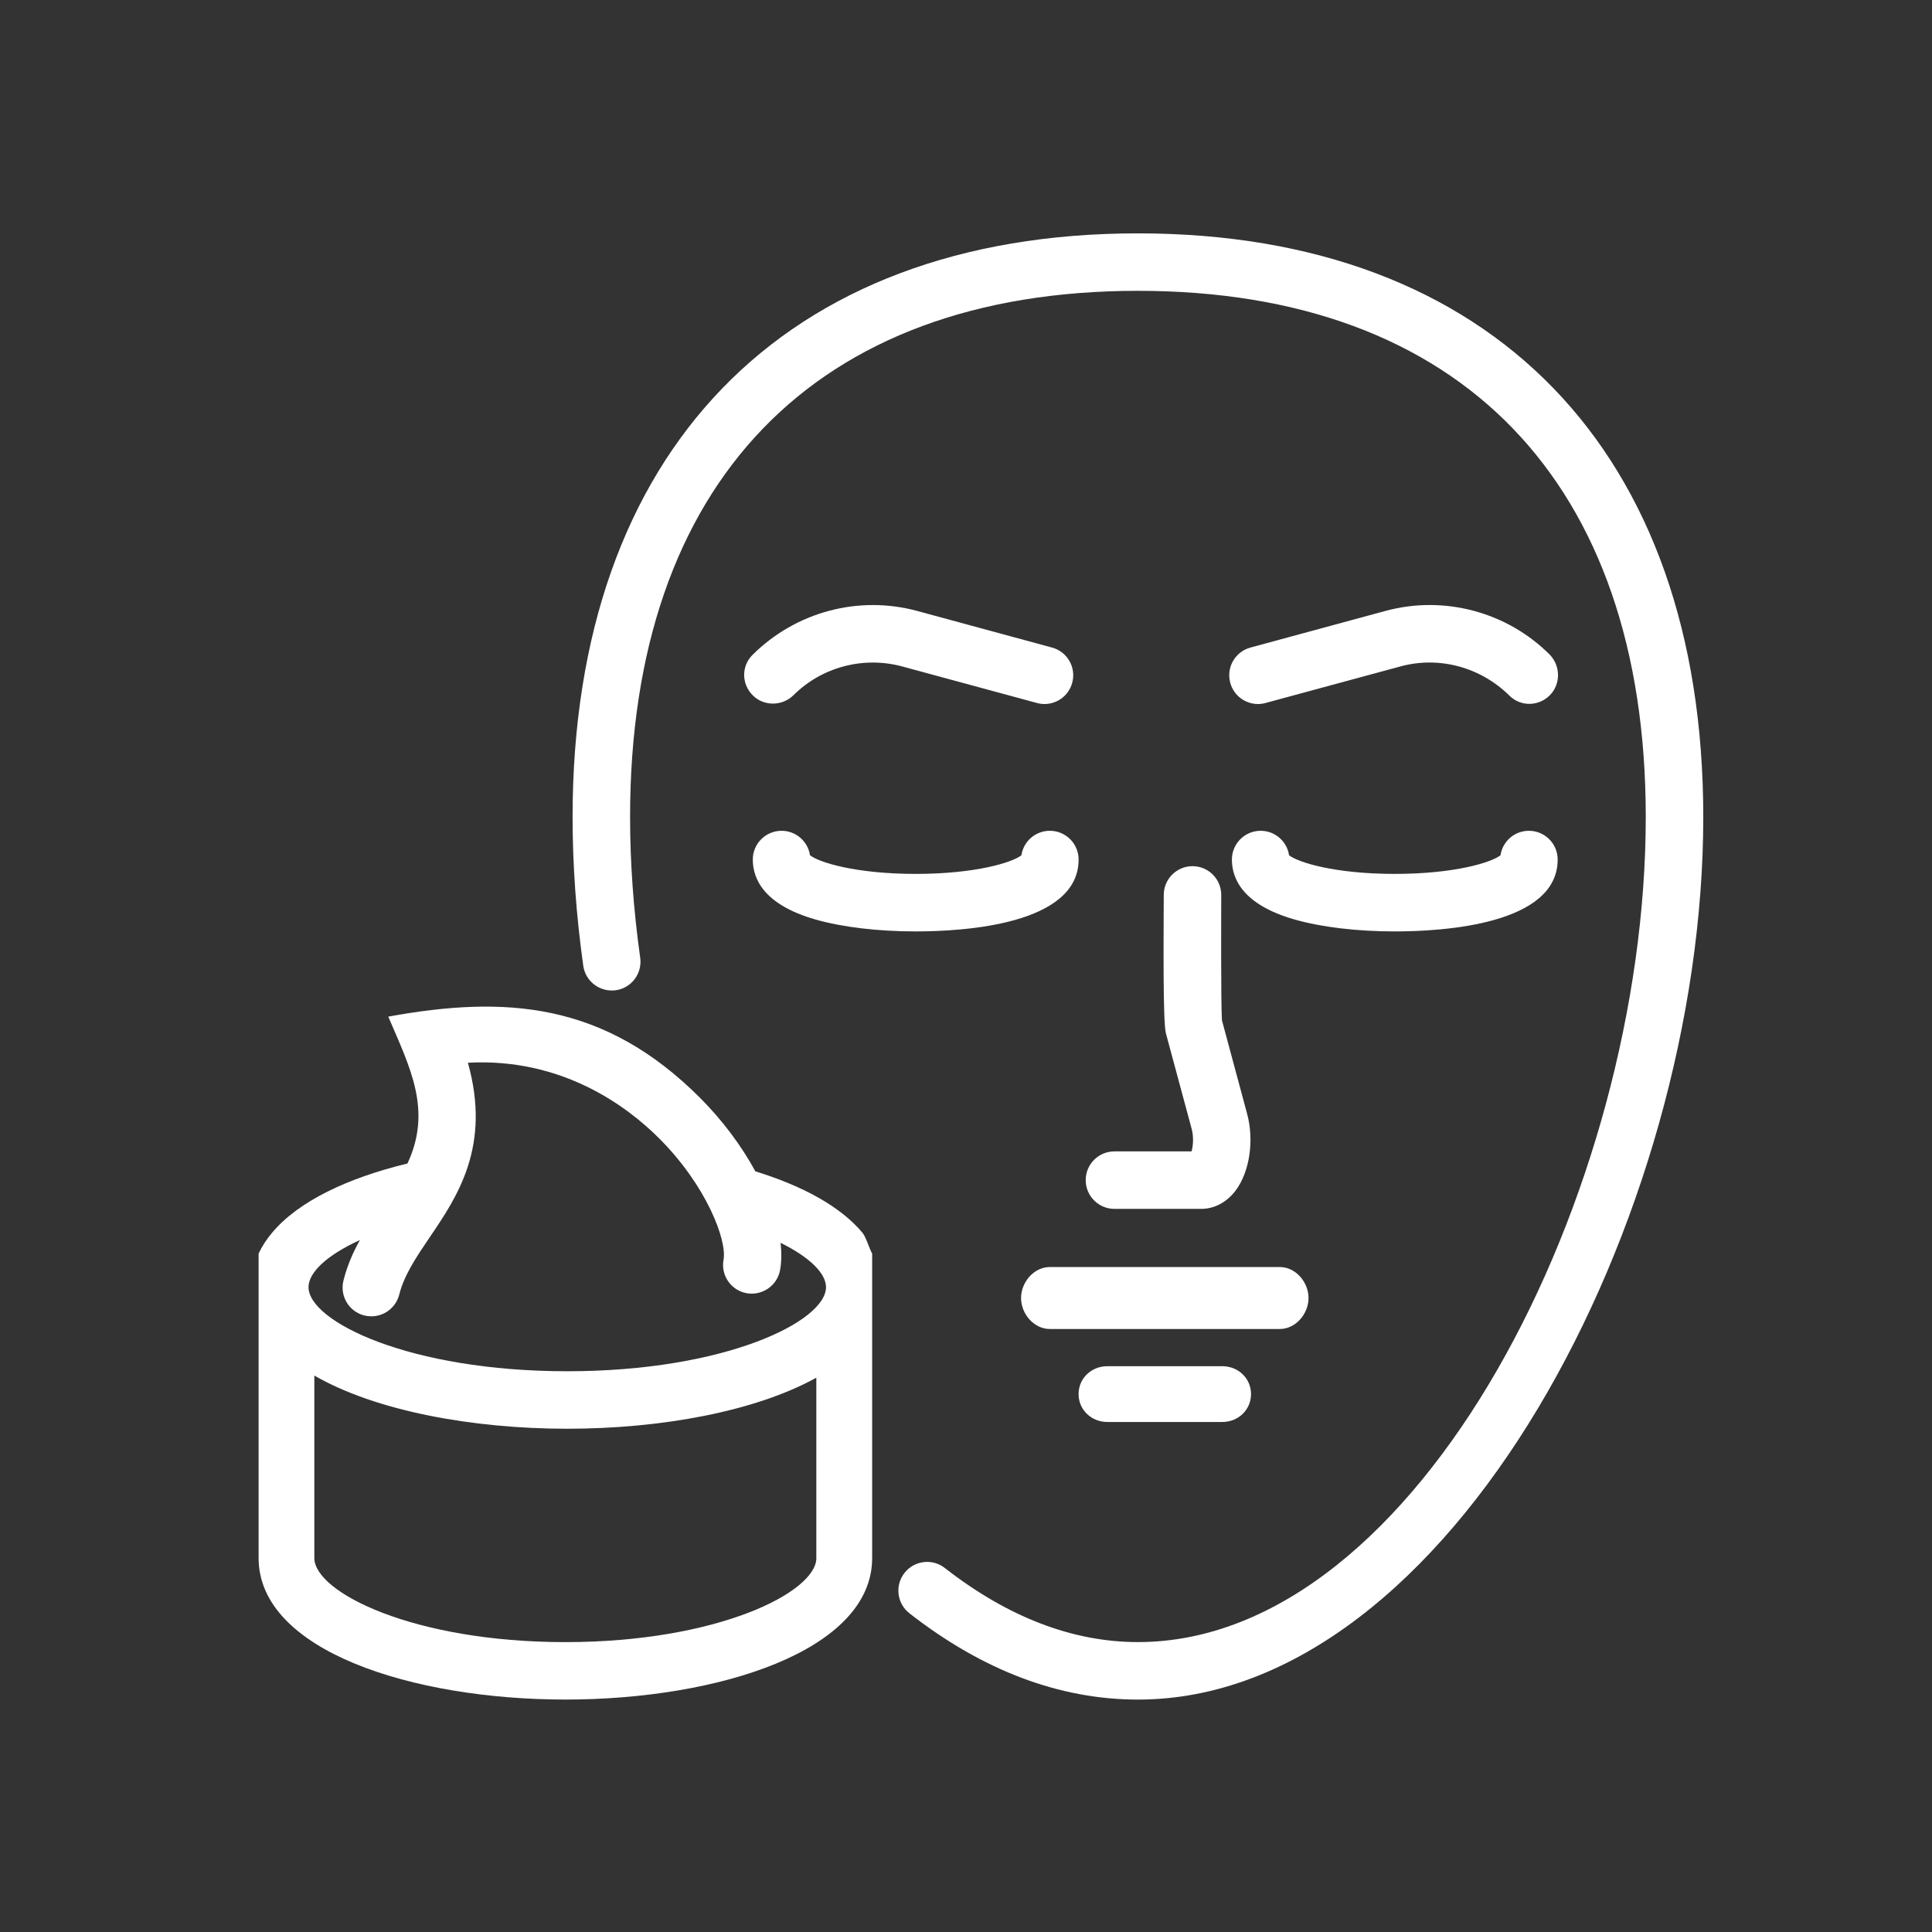
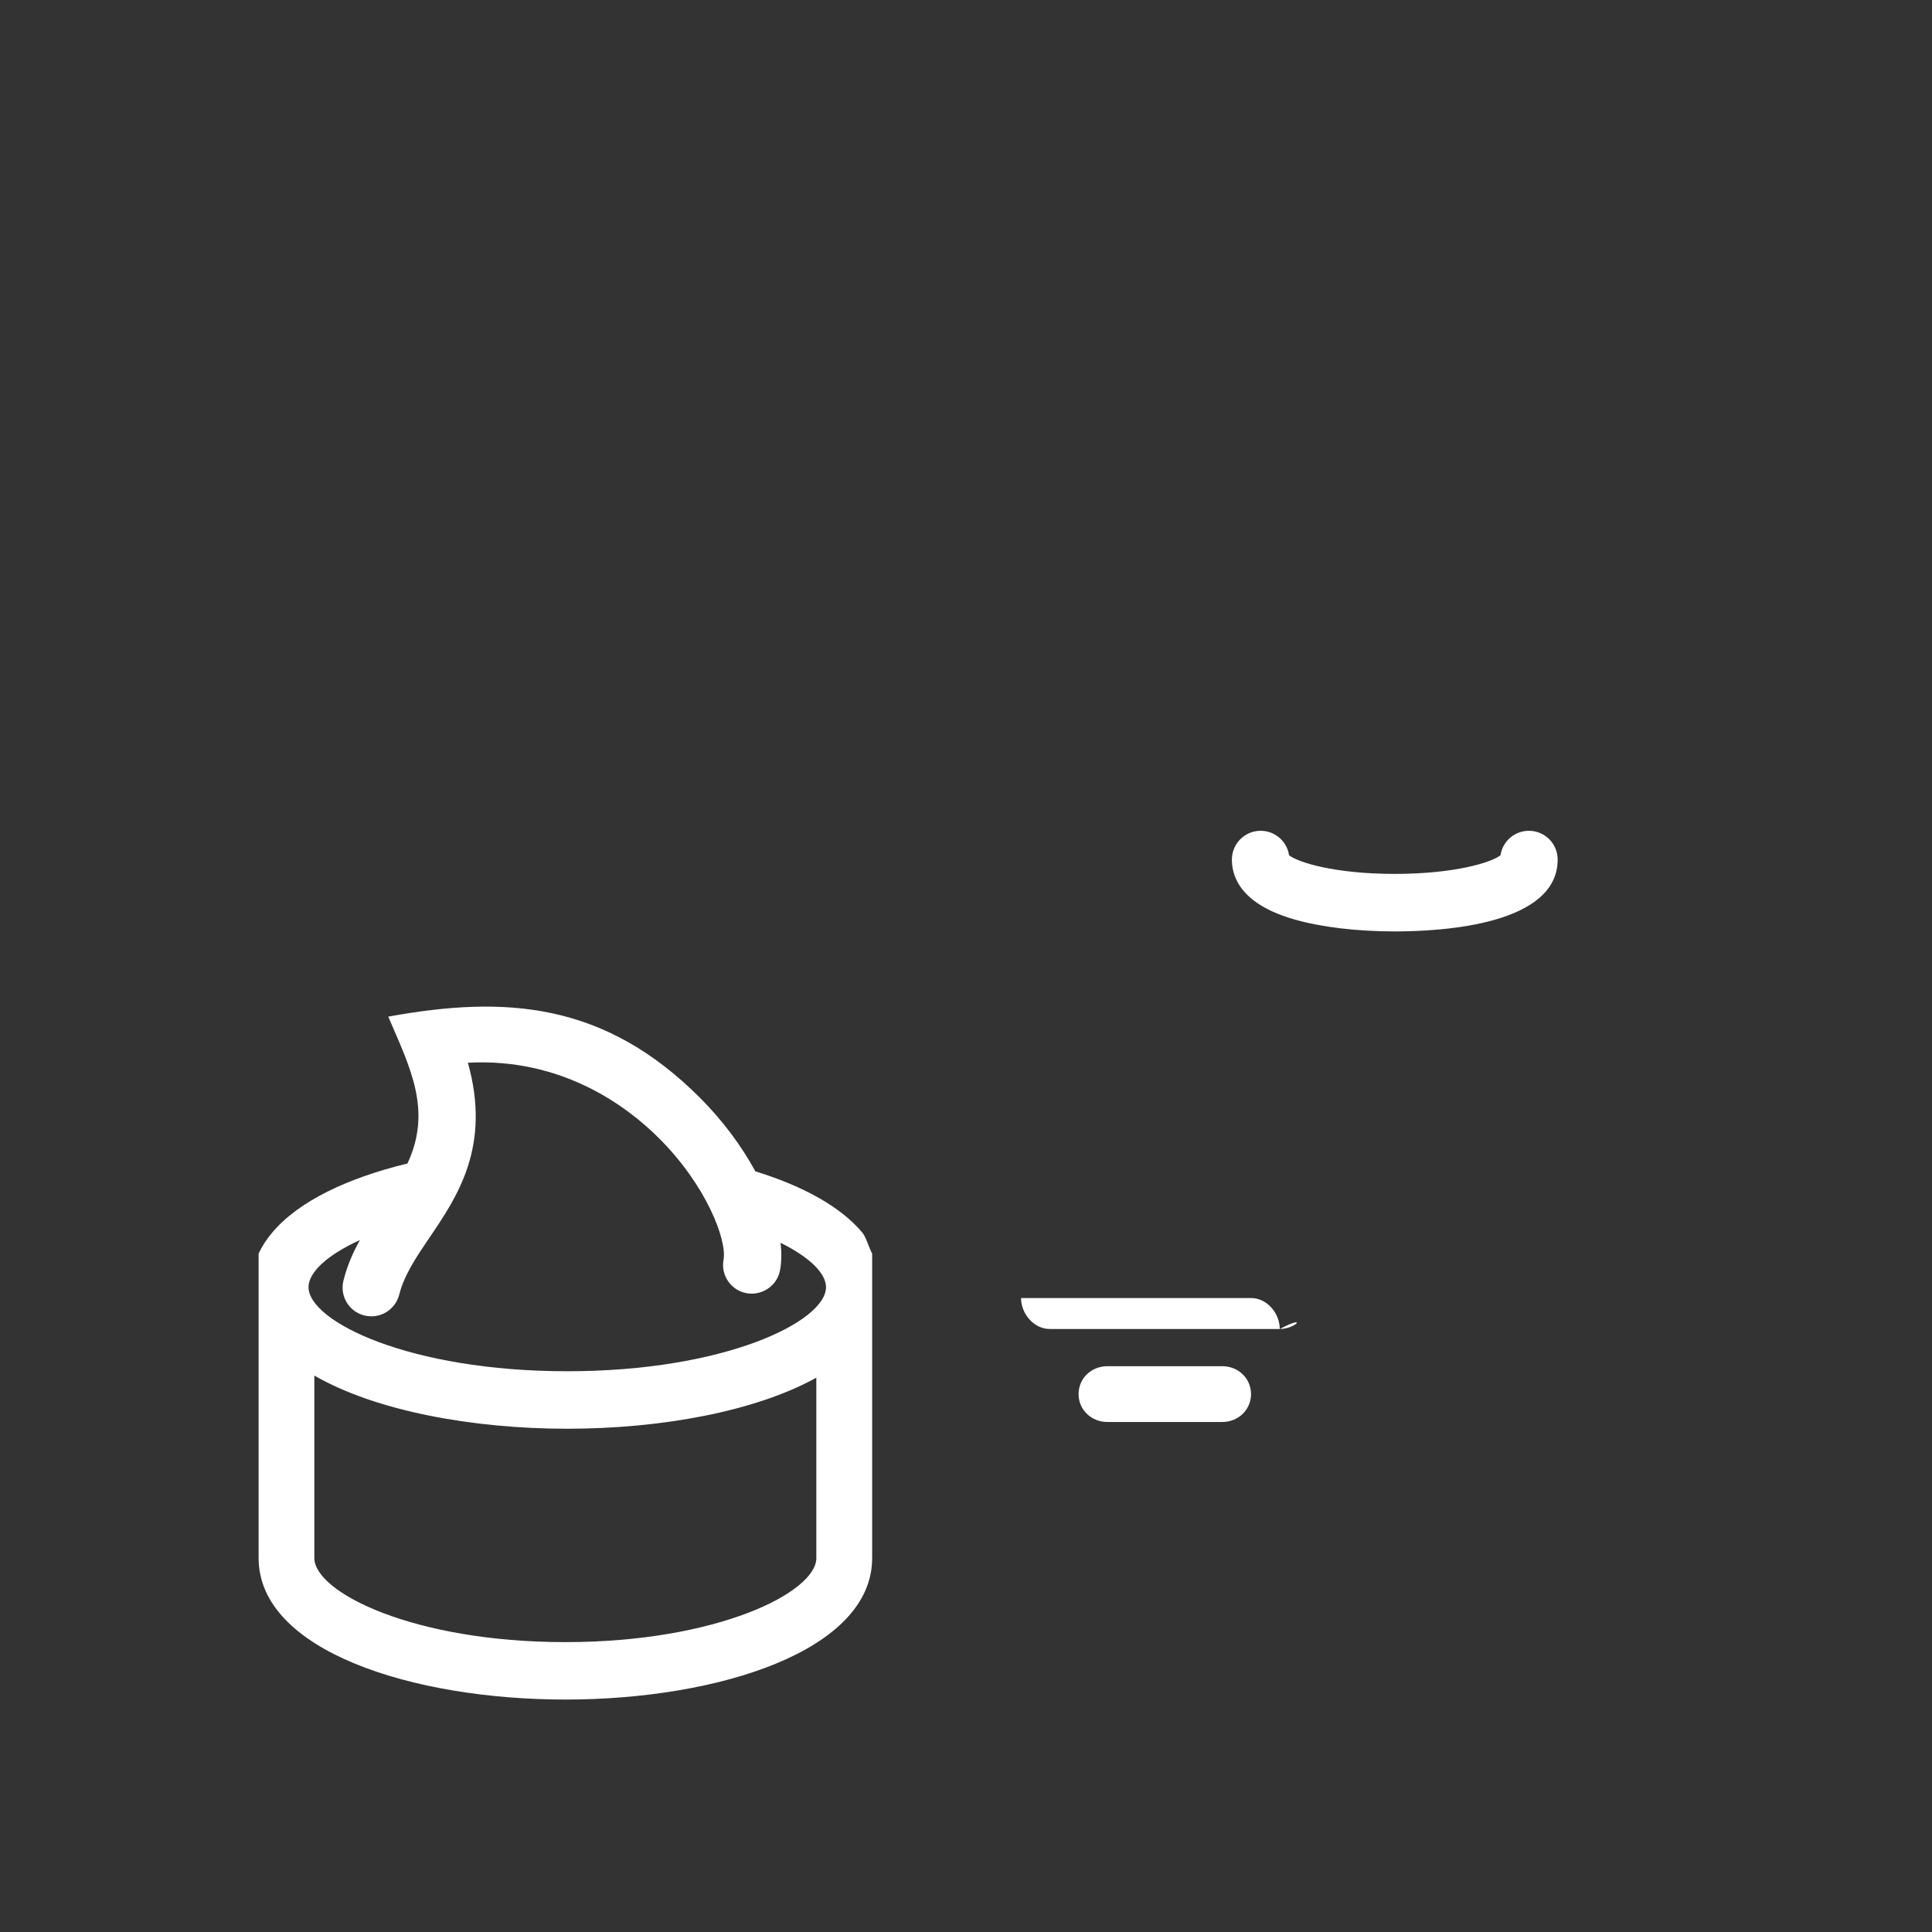
<svg xmlns="http://www.w3.org/2000/svg" version="1.1" id="Layer_1" x="0px" y="0px" width="70px" height="70px" viewBox="0 0 70 70" enable-background="new 0 0 70 70" xml:space="preserve">
  <rect x="0" y="0" width="70" height="70" fill="#333333" stroke="none" />
  <g>
-     <path fill="#FFFFFF" d="M46.37,48.152h-8.333c-0.575,0-1.042-0.547-1.042-1.122c0-0.576,0.467-1.123,1.042-1.123h8.333   c0.574,0,1.04,0.547,1.04,1.123C47.41,47.605,46.944,48.152,46.37,48.152L46.37,48.152z" />
+     <path fill="#FFFFFF" d="M46.37,48.152h-8.333c-0.575,0-1.042-0.547-1.042-1.122h8.333   c0.574,0,1.04,0.547,1.04,1.123C47.41,47.605,46.944,48.152,46.37,48.152L46.37,48.152z" />
    <path fill="#FFFFFF" d="M44.286,51.521h-4.165c-0.576,0-1.042-0.436-1.042-1.01c0-0.575,0.466-1.011,1.042-1.011h4.165   c0.575,0,1.041,0.436,1.041,1.011C45.327,51.085,44.861,51.521,44.286,51.521L44.286,51.521z" />
-     <path fill="#FFFFFF" d="M43.517,43.8h-3.138c-0.575,0-1.042-0.467-1.042-1.042s0.467-1.041,1.042-1.041h2.795   c0.053-0.199,0.083-0.52,0.001-0.82l-0.932-3.457c-0.111-0.416-0.083-3.413-0.078-5.015c0-0.575,0.467-1.042,1.041-1.042   c0.576,0,1.042,0.467,1.042,1.042c-0.002,0.583-0.016,3.926,0.026,4.545l0.911,3.384c0.264,0.974,0.088,2.123-0.425,2.794   C44.438,43.567,43.996,43.8,43.517,43.8L43.517,43.8z" />
-     <path fill="#FFFFFF" d="M33.177,33.747c-1.368,0-2.656-0.154-3.628-0.431c-1.879-0.537-2.274-1.479-2.274-2.173   c0-0.575,0.467-1.042,1.042-1.042c0.522,0,0.956,0.384,1.03,0.886c0.324,0.258,1.656,0.676,3.831,0.676s3.507-0.417,3.83-0.676   c0.074-0.502,0.507-0.886,1.03-0.886c0.575,0,1.042,0.466,1.042,1.042C39.079,33.493,34.951,33.747,33.177,33.747L33.177,33.747z" />
    <path fill="#FFFFFF" d="M50.535,33.747c-1.367,0-2.655-0.154-3.628-0.431c-1.88-0.537-2.273-1.479-2.273-2.173   c0-0.575,0.466-1.042,1.041-1.042c0.523,0,0.956,0.384,1.03,0.886c0.324,0.258,1.655,0.676,3.83,0.676s3.507-0.417,3.831-0.676   c0.074-0.502,0.507-0.886,1.03-0.886c0.574,0,1.041,0.466,1.041,1.042C56.438,33.493,52.311,33.747,50.535,33.747L50.535,33.747z" />
-     <path fill="#FFFFFF" d="M45.579,25.508c-0.459,0-0.879-0.305-1.005-0.769c-0.15-0.556,0.177-1.127,0.732-1.277l4.887-1.326   c2.117-0.577,4.394,0.028,5.945,1.571c0.405,0.404,0.42,1.07,0.019,1.479c-0.4,0.408-1.044,0.426-1.457,0.029   c-1.058-1.051-2.564-1.45-3.961-1.069l-4.888,1.325C45.762,25.497,45.669,25.508,45.579,25.508L45.579,25.508z" />
-     <path fill="#FFFFFF" d="M37.845,25.508c-0.091,0-0.184-0.011-0.274-0.037l-4.885-1.325c-1.397-0.377-2.904,0.017-3.932,1.038   c-0.407,0.406-1.077,0.415-1.482,0.007c-0.407-0.407-0.416-1.055-0.009-1.461c1.574-1.567,3.851-2.169,5.969-1.594l4.885,1.326   c0.555,0.15,0.884,0.722,0.731,1.277C38.723,25.203,38.302,25.508,37.845,25.508L37.845,25.508z" />
-     <path fill="#FFFFFF" d="M41.229,61.579c-2.839,0-5.624-1.052-8.279-3.127c-0.453-0.354-0.534-1.008-0.179-1.461   c0.354-0.453,1.009-0.534,1.461-0.18c2.281,1.781,4.634,2.685,6.997,2.685c10.193,0,18.4-16.354,18.4-29.893   c0-12.117-6.706-19.066-18.4-19.066c-11.693,0-18.4,6.949-18.4,19.066c0,1.646,0.123,3.362,0.367,5.1   c0.079,0.57-0.317,1.096-0.887,1.176c-0.569,0.076-1.097-0.317-1.176-0.887c-0.257-1.833-0.387-3.646-0.387-5.389   c0-13.243,7.657-21.148,20.483-21.148c12.826,0,20.484,7.906,20.484,21.148C61.713,44.087,52.575,61.579,41.229,61.579   L41.229,61.579z" />
    <path fill="#FFFFFF" d="M20.553,49.683c-5.721,0-9.375-1.804-9.375-3.048c0-0.527,0.661-1.158,1.862-1.706   c-0.25,0.449-0.461,0.929-0.596,1.469c-0.139,0.559,0.198,1.124,0.756,1.264c0.594,0.141,1.13-0.226,1.265-0.756   c0.178-0.71,0.625-1.37,1.098-2.068c1.01-1.488,2.238-3.301,1.39-6.333c3.424-0.186,5.782,1.589,6.938,2.749   c1.702,1.704,2.454,3.676,2.324,4.388c-0.104,0.566,0.269,1.109,0.835,1.213c0.563,0.101,1.109-0.271,1.213-0.836   c0.056-0.301,0.058-0.634,0.019-0.99c1.061,0.525,1.646,1.111,1.646,1.607C29.928,47.879,26.274,49.683,20.553,49.683   L20.553,49.683z M29.578,56.45c0,1.241-3.583,3.047-9.095,3.047c-5.51,0-9.094-1.806-9.094-3.047v-6.611   c2.204,1.273,5.697,1.927,9.164,1.927c3.395,0,6.817-0.626,9.024-1.85V56.45L29.578,56.45z M31.248,44.664   c-0.802-0.96-2.187-1.702-3.88-2.224c-0.5-0.92-1.188-1.846-2.002-2.661c-3.474-3.479-7.058-3.717-11.299-2.945   c0.789,1.845,1.6,3.387,0.696,5.322c-2.156,0.522-3.946,1.362-4.904,2.508c-0.203,0.24-0.366,0.492-0.489,0.756v11.03   c0,3.368,5.593,5.128,11.114,5.128c5.522,0,11.116-1.76,11.116-5.128V45.42C31.5,45.249,31.38,44.823,31.248,44.664L31.248,44.664z   " />
  </g>
</svg>